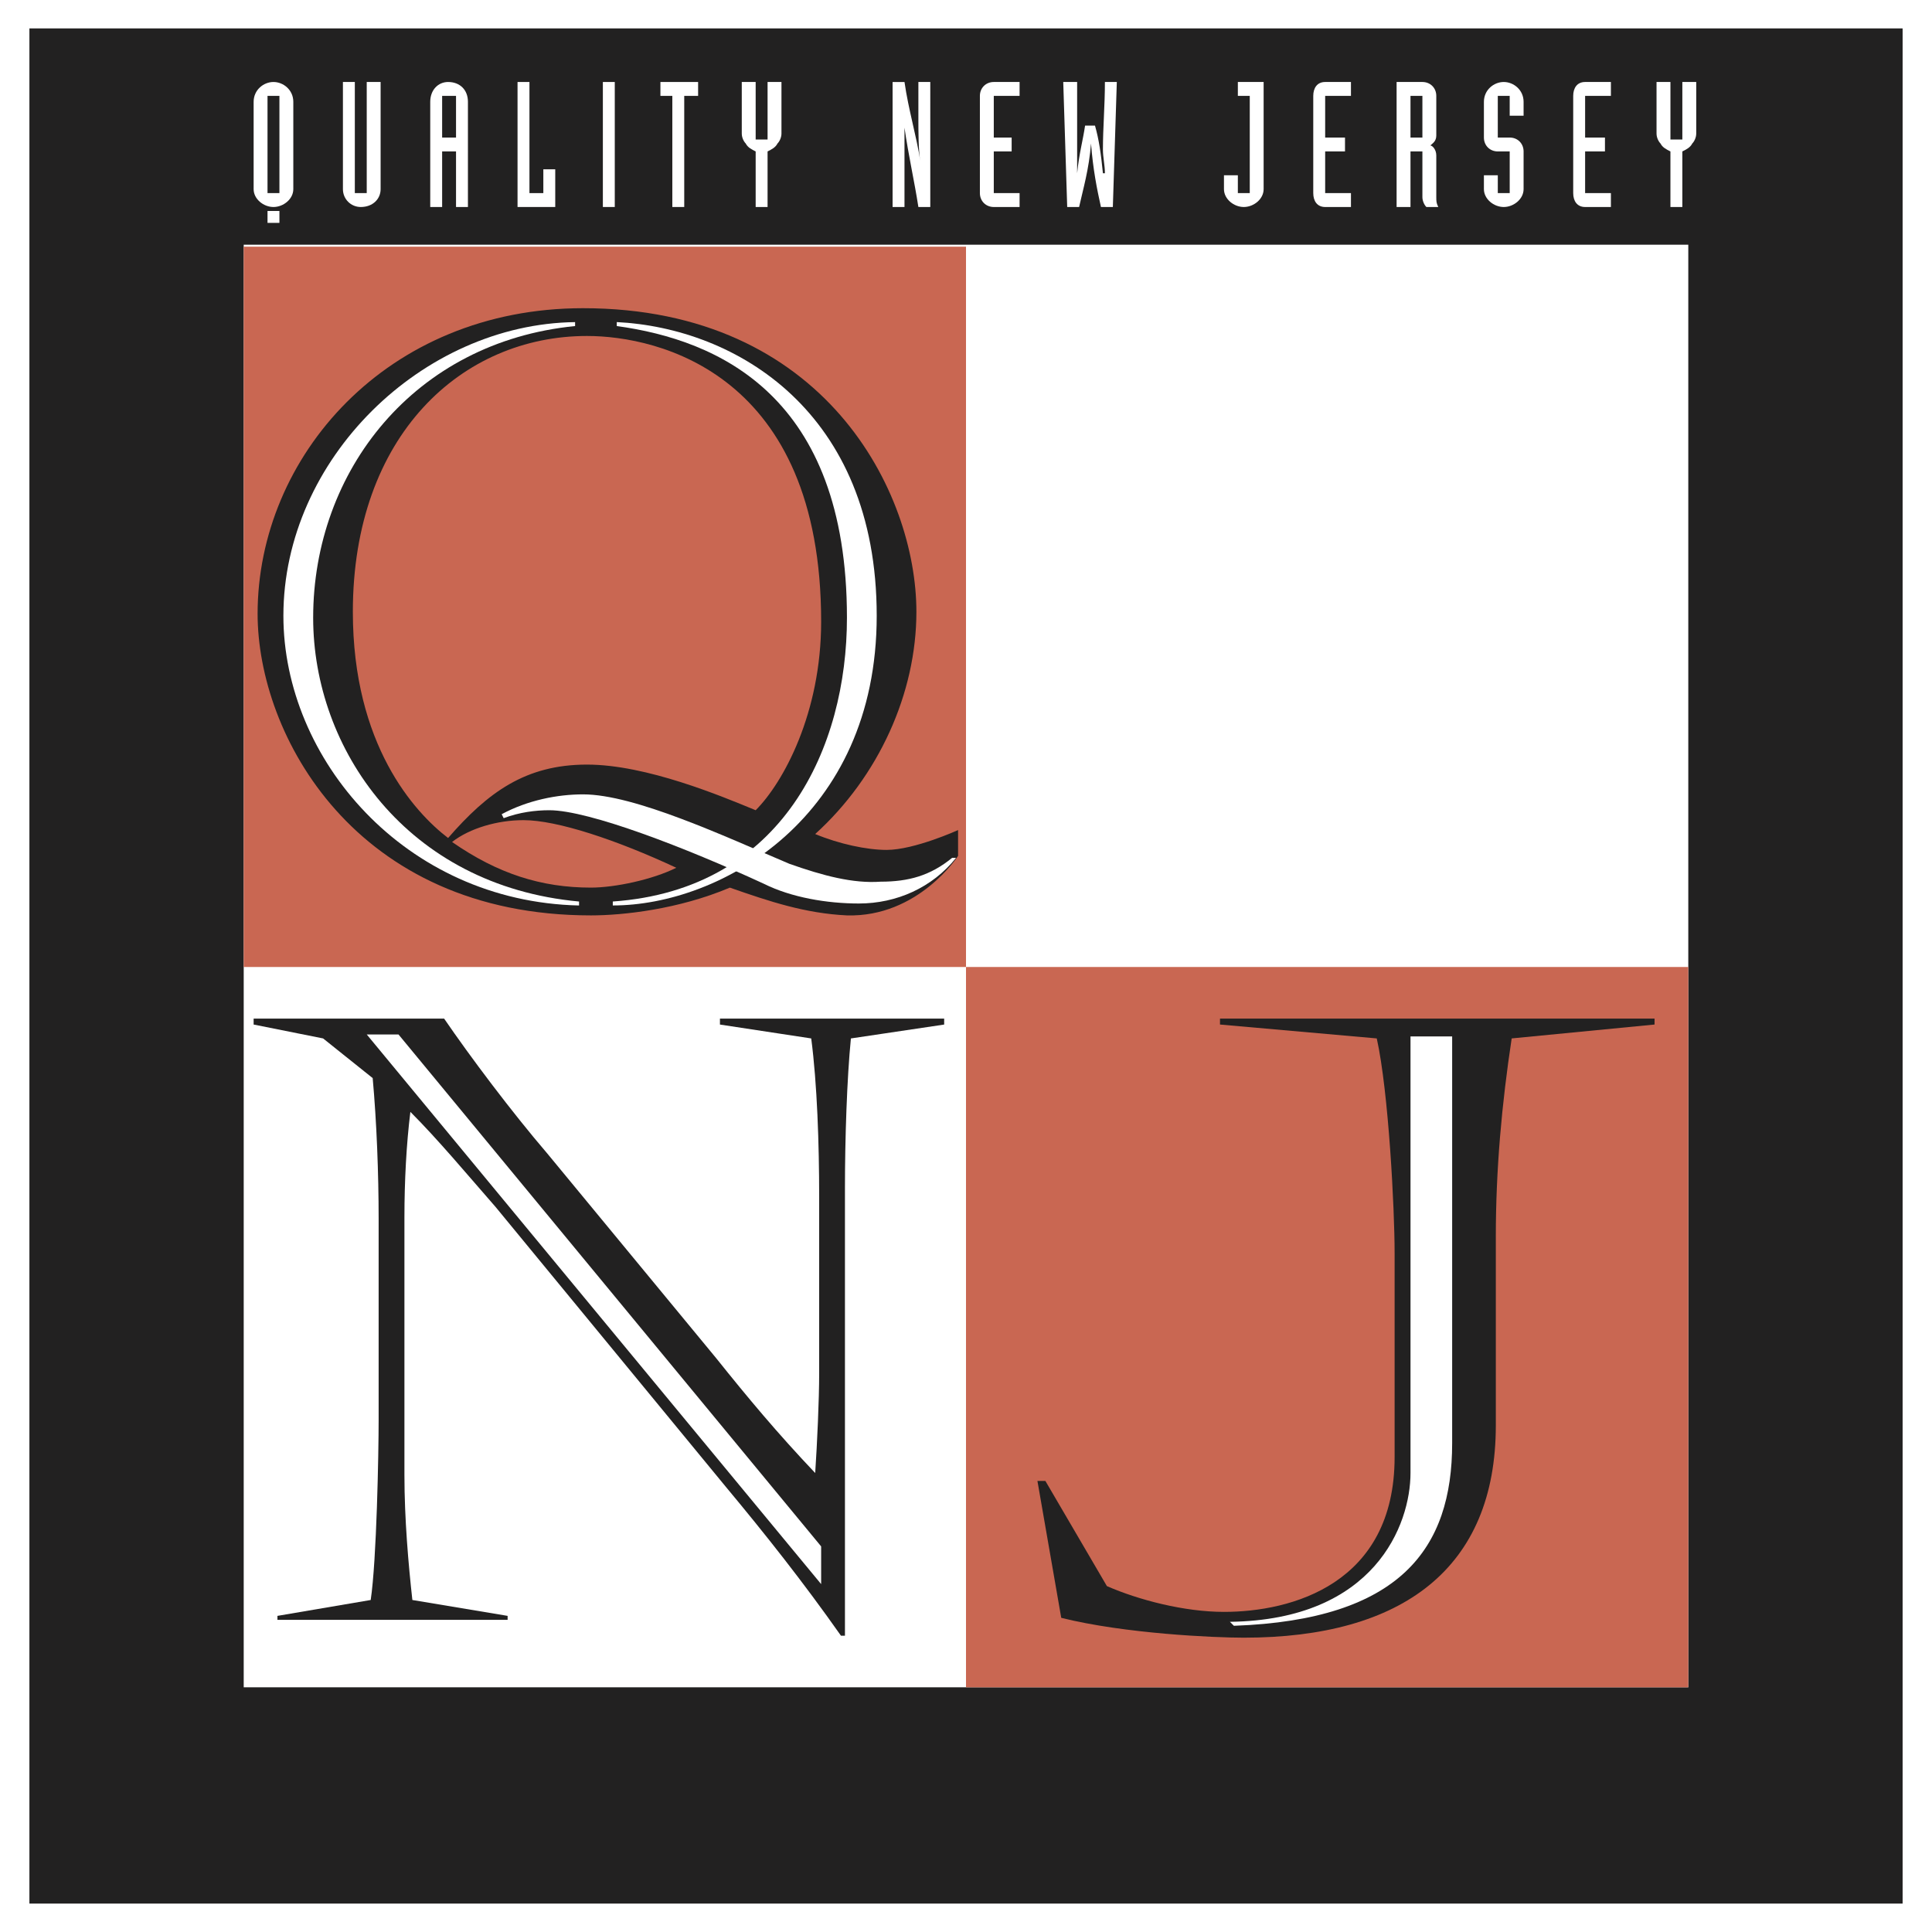
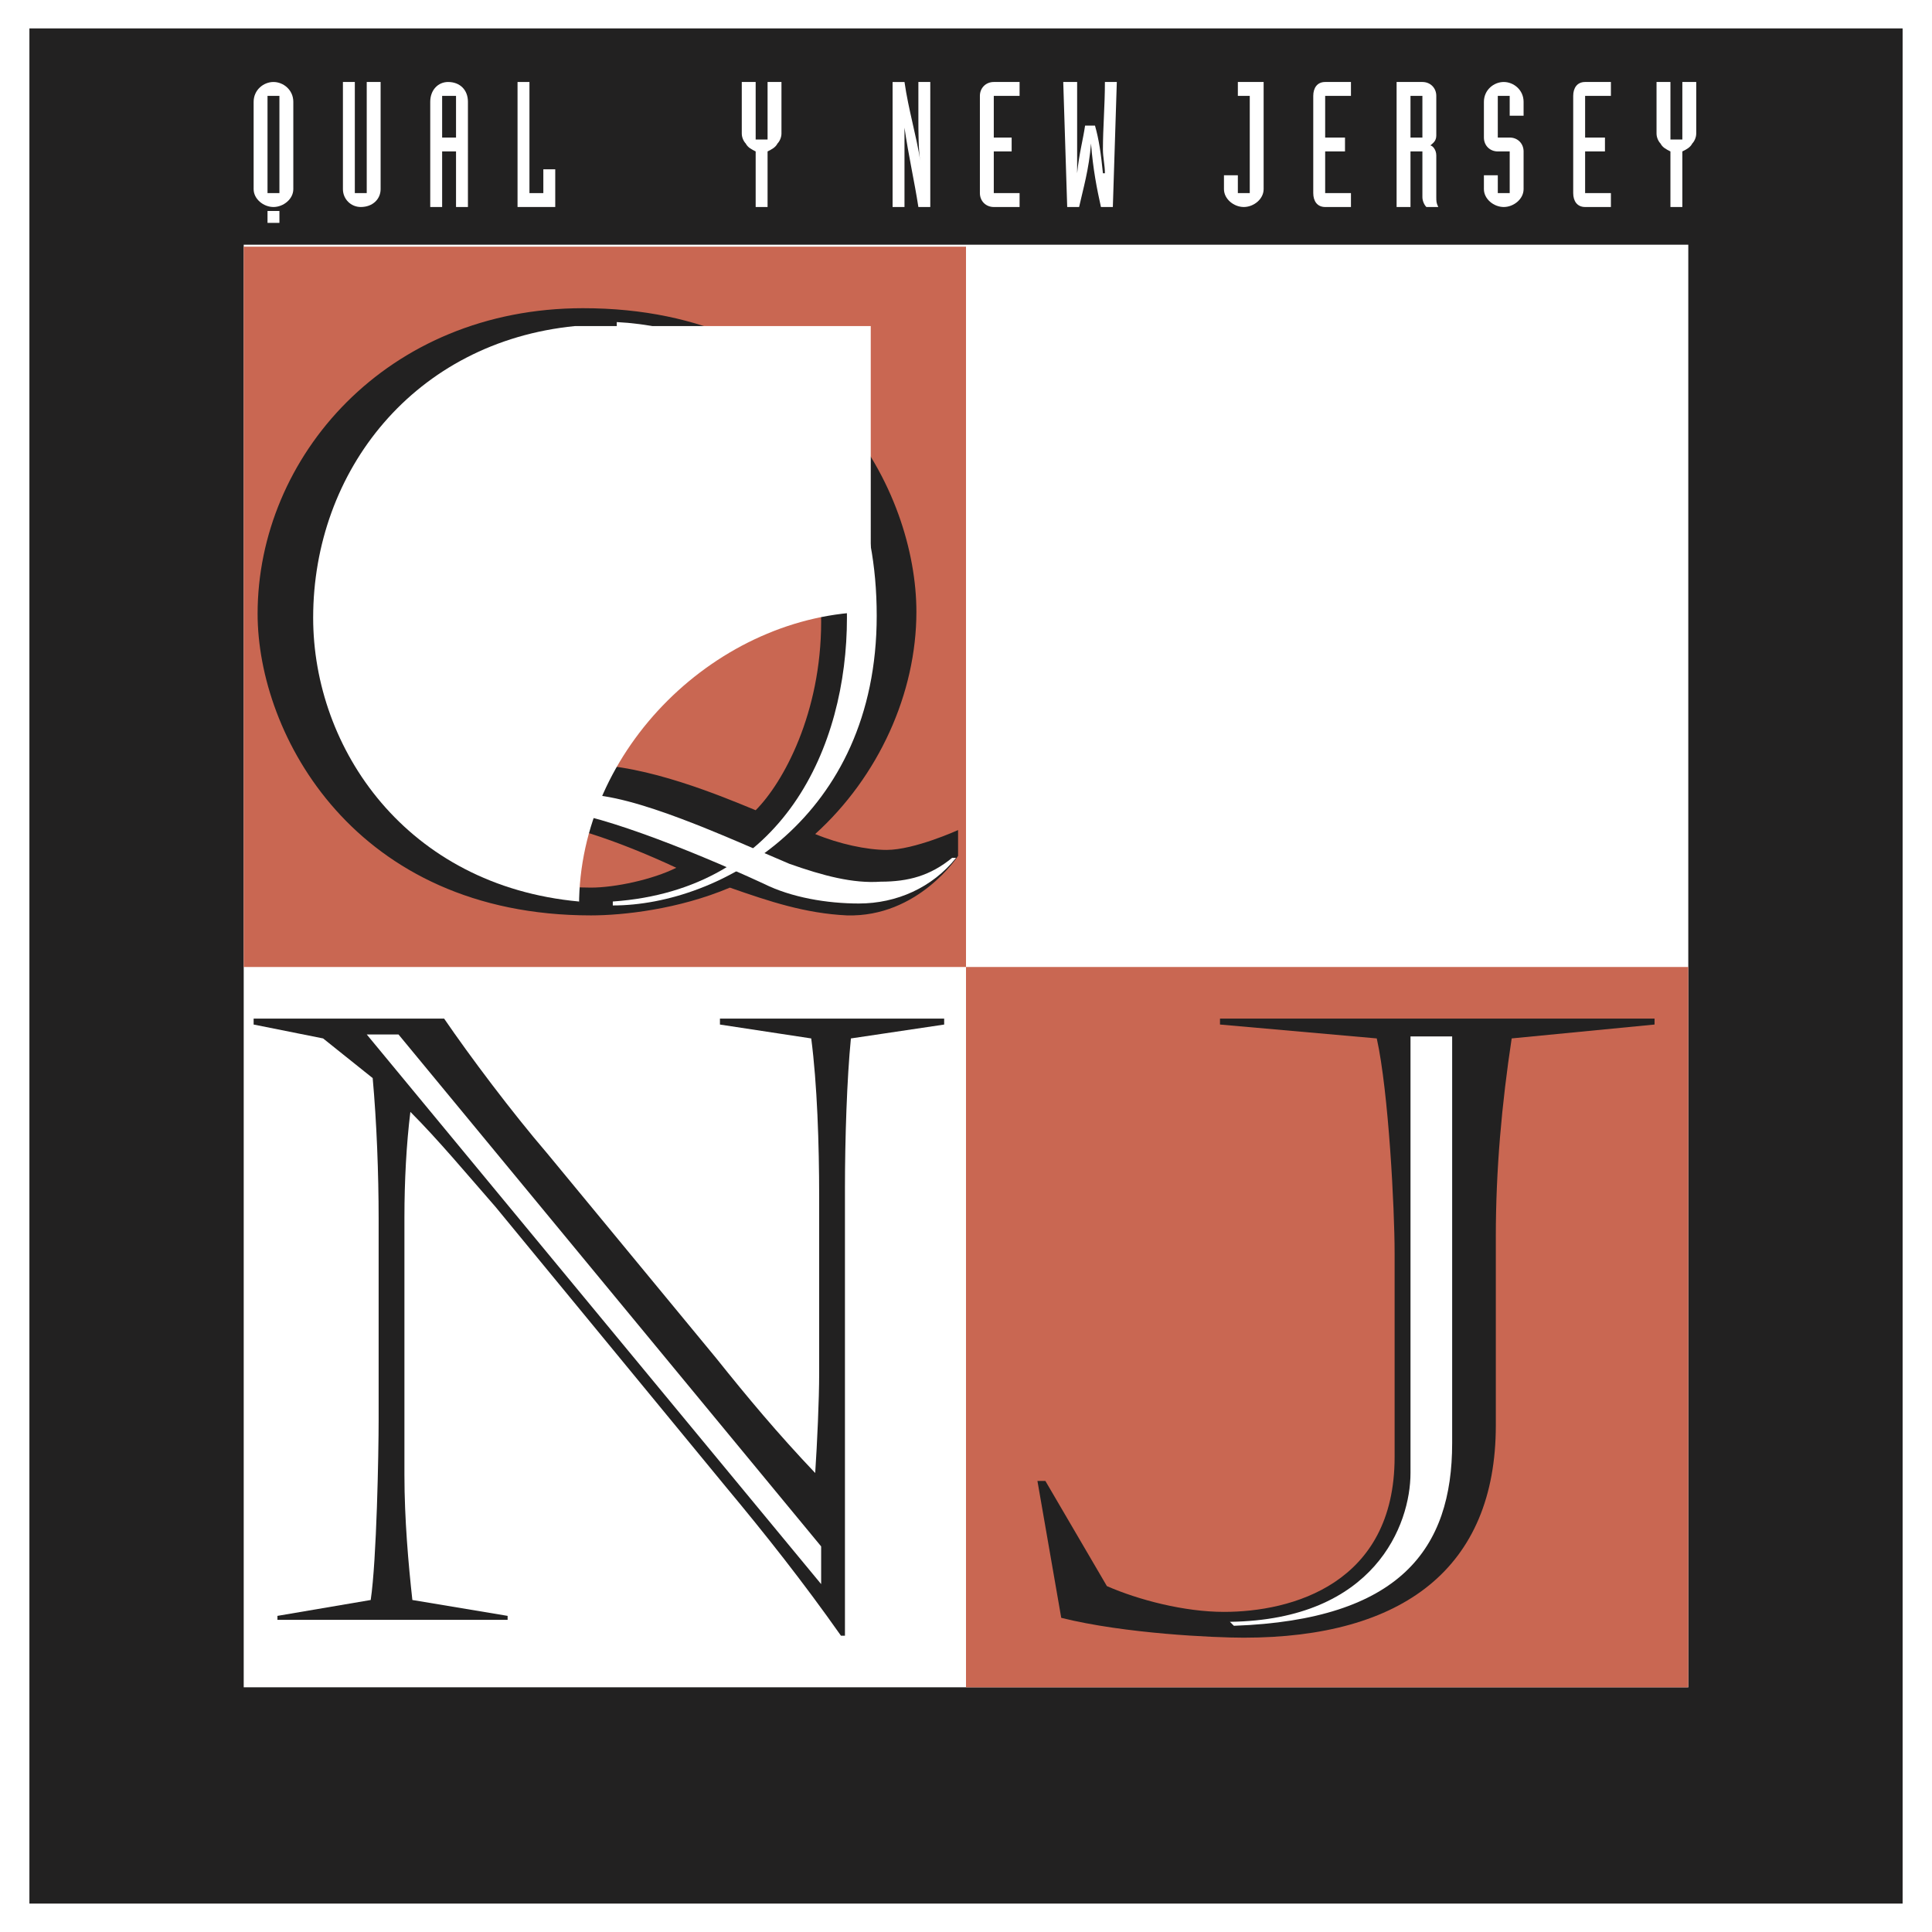
<svg xmlns="http://www.w3.org/2000/svg" version="1.0" id="Layer_1" x="0px" y="0px" width="192.756px" height="192.756px" viewBox="0 0 192.756 192.756" enable-background="new 0 0 192.756 192.756" xml:space="preserve">
  <g>
    <polygon fill-rule="evenodd" clip-rule="evenodd" fill="#FFFFFF" points="0,0 192.756,0 192.756,192.756 0,192.756 0,0  " />
    <path fill-rule="evenodd" clip-rule="evenodd" fill="#222121" d="M2.934,189.922V2.834h186.89v187.087H2.934L2.934,189.922z    M24.315,168.342V24.414h144.126v143.928H24.315L24.315,168.342z" />
    <polygon fill-rule="evenodd" clip-rule="evenodd" fill="#C96752" points="168.441,96.477 96.378,96.477 96.378,168.342    168.441,168.342 168.441,96.477  " />
    <polygon fill-rule="evenodd" clip-rule="evenodd" fill="#C96752" points="96.378,96.477 96.378,24.612 24.315,24.612    24.315,96.477 96.378,96.477  " />
    <path fill-rule="evenodd" clip-rule="evenodd" fill="#222121" d="M32.234,103.604l4.949,3.959   c0.396,4.355,0.594,9.504,0.594,14.057v19.996c0,3.365-0.198,14.057-0.792,18.016l-9.305,1.584v0.396h22.965v-0.396l-9.503-1.584   c-0.396-3.564-0.792-8.117-0.792-12.473v-25.736c0-3.564,0.198-7.326,0.594-10.492c2.771,2.771,5.741,6.334,8.513,9.502   l22.965,27.914c3.959,4.752,7.721,9.504,11.483,14.85h0.396v-44.744c0-4.75,0.198-10.889,0.594-14.848l9.305-1.385v-0.594H71.829   v0.594l9.107,1.385c0.594,4.555,0.792,10.492,0.792,15.838v17.621c0,2.572-0.198,6.928-0.396,9.898   c-3.762-3.959-6.731-7.523-9.899-11.482l-16.828-20.393c-3.564-4.156-7.722-9.699-10.295-13.461H25.305v0.594L32.234,103.604   L32.234,103.604z" />
    <polygon fill-rule="evenodd" clip-rule="evenodd" fill="#FFFFFF" points="39.757,103.207 81.926,154.285 81.926,158.047    36.589,103.207 39.757,103.207  " />
    <path fill-rule="evenodd" clip-rule="evenodd" fill="#222121" d="M149.238,123.402c0-6.732,0.594-13.266,1.583-19.799l14.255-1.385   v-0.594h-43.357v0.594l15.641,1.385c1.188,5.346,1.781,17.027,1.781,21.383v20.391c0,12.67-10.294,15.441-17.025,15.441   c-3.96,0-8.513-1.188-11.681-2.572l-6.138-10.494h-0.792l2.376,13.66c6.336,1.584,15.244,1.98,18.214,1.98   c15.838,0,25.144-6.93,25.144-21.184V123.402L149.238,123.402z" />
    <path fill-rule="evenodd" clip-rule="evenodd" fill="#FFFFFF" d="M144.882,103.406v40.584c0,10.494-5.146,17.621-21.776,18.215   l-0.396-0.396c14.452-0.197,18.016-9.701,18.016-14.848v-43.555H144.882L144.882,103.406z" />
    <path fill-rule="evenodd" clip-rule="evenodd" fill="#FFFFFF" d="M27.878,22.236v-1.188H26.69v1.188H27.878L27.878,22.236z    M25.305,18.871c0,0.99,0.99,1.782,1.979,1.782c0.99,0,1.98-0.792,1.98-1.782V10.16c0-1.188-0.99-1.98-1.98-1.98   c-0.99,0-1.979,0.792-1.979,1.98V18.871L25.305,18.871z M26.69,19.267V9.566h1.188v9.701H26.69L26.69,19.267z" />
    <path fill-rule="evenodd" clip-rule="evenodd" fill="#FFFFFF" d="M37.975,8.18h-1.386v11.087h-1.188V8.18h-1.188v10.691   c0,0.99,0.792,1.782,1.782,1.782c1.188,0,1.979-0.792,1.979-1.782V8.18L37.975,8.18z" />
    <path fill-rule="evenodd" clip-rule="evenodd" fill="#FFFFFF" d="M42.924,20.652h1.188v-5.543h1.386v5.543h1.188V10.16   c0-1.188-0.792-1.98-1.979-1.98c-0.99,0-1.782,0.792-1.782,1.98V20.652L42.924,20.652z M44.112,13.723V9.566h1.386v4.157H44.112   L44.112,13.723z" />
    <polygon fill-rule="evenodd" clip-rule="evenodd" fill="#FFFFFF" points="51.635,20.652 55.397,20.652 55.397,16.891    54.209,16.891 54.209,19.267 52.823,19.267 52.823,8.18 51.635,8.18 51.635,20.652  " />
-     <polygon fill-rule="evenodd" clip-rule="evenodd" fill="#FFFFFF" points="61.336,20.652 61.336,8.18 60.148,8.18 60.148,20.652    61.336,20.652  " />
-     <polygon fill-rule="evenodd" clip-rule="evenodd" fill="#FFFFFF" points="67.078,20.652 68.266,20.652 68.266,9.566 69.651,9.566    69.651,8.18 65.89,8.18 65.89,9.566 67.078,9.566 67.078,20.652  " />
    <path fill-rule="evenodd" clip-rule="evenodd" fill="#FFFFFF" d="M75.393,20.652h1.188v-5.543c0.396-0.198,0.792-0.396,0.99-0.792   c0.198-0.198,0.396-0.594,0.396-0.99V8.18h-1.386v5.742h-1.188V8.18h-1.386v5.147c0,0.396,0.198,0.792,0.396,0.99   c0.198,0.396,0.594,0.594,0.99,0.792V20.652L75.393,20.652z" />
    <path fill-rule="evenodd" clip-rule="evenodd" fill="#FFFFFF" d="M89.053,20.652h1.188v-3.563c0-1.188,0-3.366,0-4.355l0,0   c0.396,2.771,0.99,5.345,1.386,7.919h1.188V8.18h-1.188v3.762c0,0.99,0,3.167,0.198,4.158l0,0   c-0.396-2.574-1.188-5.147-1.583-7.919h-1.188V20.652L89.053,20.652z" />
    <path fill-rule="evenodd" clip-rule="evenodd" fill="#FFFFFF" d="M101.724,8.18h-2.574c-0.791,0-1.386,0.594-1.386,1.386v9.701   c0,0.792,0.595,1.386,1.386,1.386h2.574v-1.386h-2.574v-4.158h1.782v-1.386h-1.782V9.566h2.574V8.18L101.724,8.18z" />
    <path fill-rule="evenodd" clip-rule="evenodd" fill="#FFFFFF" d="M106.475,20.652h1.188c0.396-1.782,0.989-3.762,1.188-6.335l0,0   c0.198,2.574,0.594,4.554,0.99,6.335h1.188l0.396-12.473h-1.188c0,2.376-0.198,4.554-0.198,6.731c0,0.792,0.198,1.583,0.198,2.375   h-0.198c-0.197-1.979-0.396-3.365-0.791-4.751h-0.99c-0.198,1.386-0.594,2.772-0.792,4.751l0,0c0-0.792,0-1.583,0-2.375   c0-2.178,0-4.355,0-6.731h-1.386L106.475,20.652L106.475,20.652z" />
    <path fill-rule="evenodd" clip-rule="evenodd" fill="#FFFFFF" d="M126.074,8.18h-2.573v1.386h1.188v9.701h-1.188v-1.782h-1.386   v1.386c0,0.99,0.99,1.782,1.979,1.782c0.99,0,1.979-0.792,1.979-1.782V8.18L126.074,8.18z" />
    <path fill-rule="evenodd" clip-rule="evenodd" fill="#FFFFFF" d="M134.785,8.18h-2.573c-0.792,0-1.188,0.594-1.188,1.386v9.701   c0,0.792,0.396,1.386,1.188,1.386h2.573v-1.386h-2.573v-4.158h1.979v-1.386h-1.979V9.566h2.573V8.18L134.785,8.18z" />
    <path fill-rule="evenodd" clip-rule="evenodd" fill="#FFFFFF" d="M139.339,20.652h1.386v-5.543h1.188v4.554   c0,0.396,0.197,0.792,0.396,0.99h1.188c-0.198-0.396-0.198-0.594-0.198-0.99v-4.158c0-0.594-0.396-0.99-0.594-0.99   c0.197-0.198,0.594-0.396,0.594-0.99V9.566c0-0.792-0.594-1.386-1.386-1.386h-2.574V20.652L139.339,20.652z M140.725,13.723V9.566   h1.188v4.157H140.725L140.725,13.723z" />
    <path fill-rule="evenodd" clip-rule="evenodd" fill="#FFFFFF" d="M148.05,18.871c0,0.99,0.99,1.782,1.979,1.782   c0.99,0,1.98-0.792,1.98-1.782v-3.762c0-0.792-0.594-1.386-1.386-1.386h-1.188V9.566h1.188v1.979h1.386V10.16   c0-1.188-0.99-1.98-1.98-1.98c-0.989,0-1.979,0.792-1.979,1.98v3.563c0,0.792,0.594,1.386,1.386,1.386h1.188v4.158h-1.188v-1.782   h-1.386V18.871L148.05,18.871z" />
    <path fill-rule="evenodd" clip-rule="evenodd" fill="#FFFFFF" d="M160.721,8.18h-2.574c-0.792,0-1.188,0.594-1.188,1.386v9.701   c0,0.792,0.396,1.386,1.188,1.386h2.574v-1.386h-2.574v-4.158h1.98v-1.386h-1.98V9.566h2.574V8.18L160.721,8.18z" />
    <path fill-rule="evenodd" clip-rule="evenodd" fill="#FFFFFF" d="M166.66,20.652h1.188v-5.543c0.396-0.198,0.792-0.396,0.99-0.792   c0.197-0.198,0.396-0.594,0.396-0.99V8.18h-1.386v5.742h-1.188V8.18h-1.387v5.147c0,0.396,0.198,0.792,0.396,0.99   c0.198,0.396,0.594,0.594,0.99,0.792V20.652L166.66,20.652z" />
    <path fill-rule="evenodd" clip-rule="evenodd" fill="#222121" d="M75.393,80.837c-3.366-1.386-10.889-4.554-16.828-4.554   c-6.137,0-9.898,2.772-13.858,7.325c-3.366-2.574-9.503-9.305-9.503-22.569c0-17.62,10.889-27.519,23.361-27.519   c7.127,0,23.361,3.762,23.361,28.508C81.926,71.136,78.164,78.065,75.393,80.837L75.393,80.837z M45.103,84.004   c1.781-1.386,4.553-2.178,7.127-2.178c3.366,0,9.305,1.98,15.244,4.751c-2.375,1.188-6.137,1.98-8.513,1.98   C54.011,88.558,49.656,87.172,45.103,84.004L45.103,84.004z M95.586,82.817c0,0-4.355,1.979-7.127,1.979   c-1.979,0-4.751-0.594-7.127-1.584c6.335-5.741,10.097-14.056,10.097-22.173c0-11.878-9.107-30.29-33.26-30.29   c-19.6,0-32.468,14.848-32.468,30.488c0,12.077,9.701,30.092,33.26,30.092c3.167,0,8.711-0.594,13.858-2.771   c3.959,1.386,7.523,2.573,11.681,2.771c7.127,0.198,11.087-5.939,11.087-5.939V82.817L95.586,82.817z" />
    <path fill-rule="evenodd" clip-rule="evenodd" fill="#FFFFFF" d="M61.138,89.944C78.164,88.756,84.5,74.501,84.5,61.633   c0-22.173-12.869-27.717-22.965-29.103v-0.396c11.879,0.594,25.935,8.909,25.935,29.3c0,20.193-15.64,28.904-26.331,28.904V89.944   L61.138,89.944z" />
-     <path fill-rule="evenodd" clip-rule="evenodd" fill="#FFFFFF" d="M57.377,32.531c-16.036,1.584-26.133,14.452-26.133,29.103   c0,13.066,9.305,26.727,26.528,28.311v0.396c-17.421-0.396-29.498-14.65-29.498-28.904c0-15.64,13.858-29.103,29.103-29.3V32.531   L57.377,32.531z" />
+     <path fill-rule="evenodd" clip-rule="evenodd" fill="#FFFFFF" d="M57.377,32.531c-16.036,1.584-26.133,14.452-26.133,29.103   c0,13.066,9.305,26.727,26.528,28.311v0.396c0-15.64,13.858-29.103,29.103-29.3V32.531   L57.377,32.531z" />
    <path fill-rule="evenodd" clip-rule="evenodd" fill="#FFFFFF" d="M76.185,88.162c-7.721-3.564-17.422-7.325-21.381-7.325   c-1.386,0-2.97,0.198-4.554,0.792l-0.198-0.396c2.573-1.385,5.543-1.979,8.117-1.979c5.147,0,14.056,4.158,20.589,6.929   c3.366,1.188,6.335,1.98,9.107,1.782c2.771,0,4.949-0.594,7.127-2.376h0.396c-2.376,2.97-5.939,4.554-9.701,4.554   C82.52,90.142,78.956,89.548,76.185,88.162L76.185,88.162z" />
  </g>
</svg>